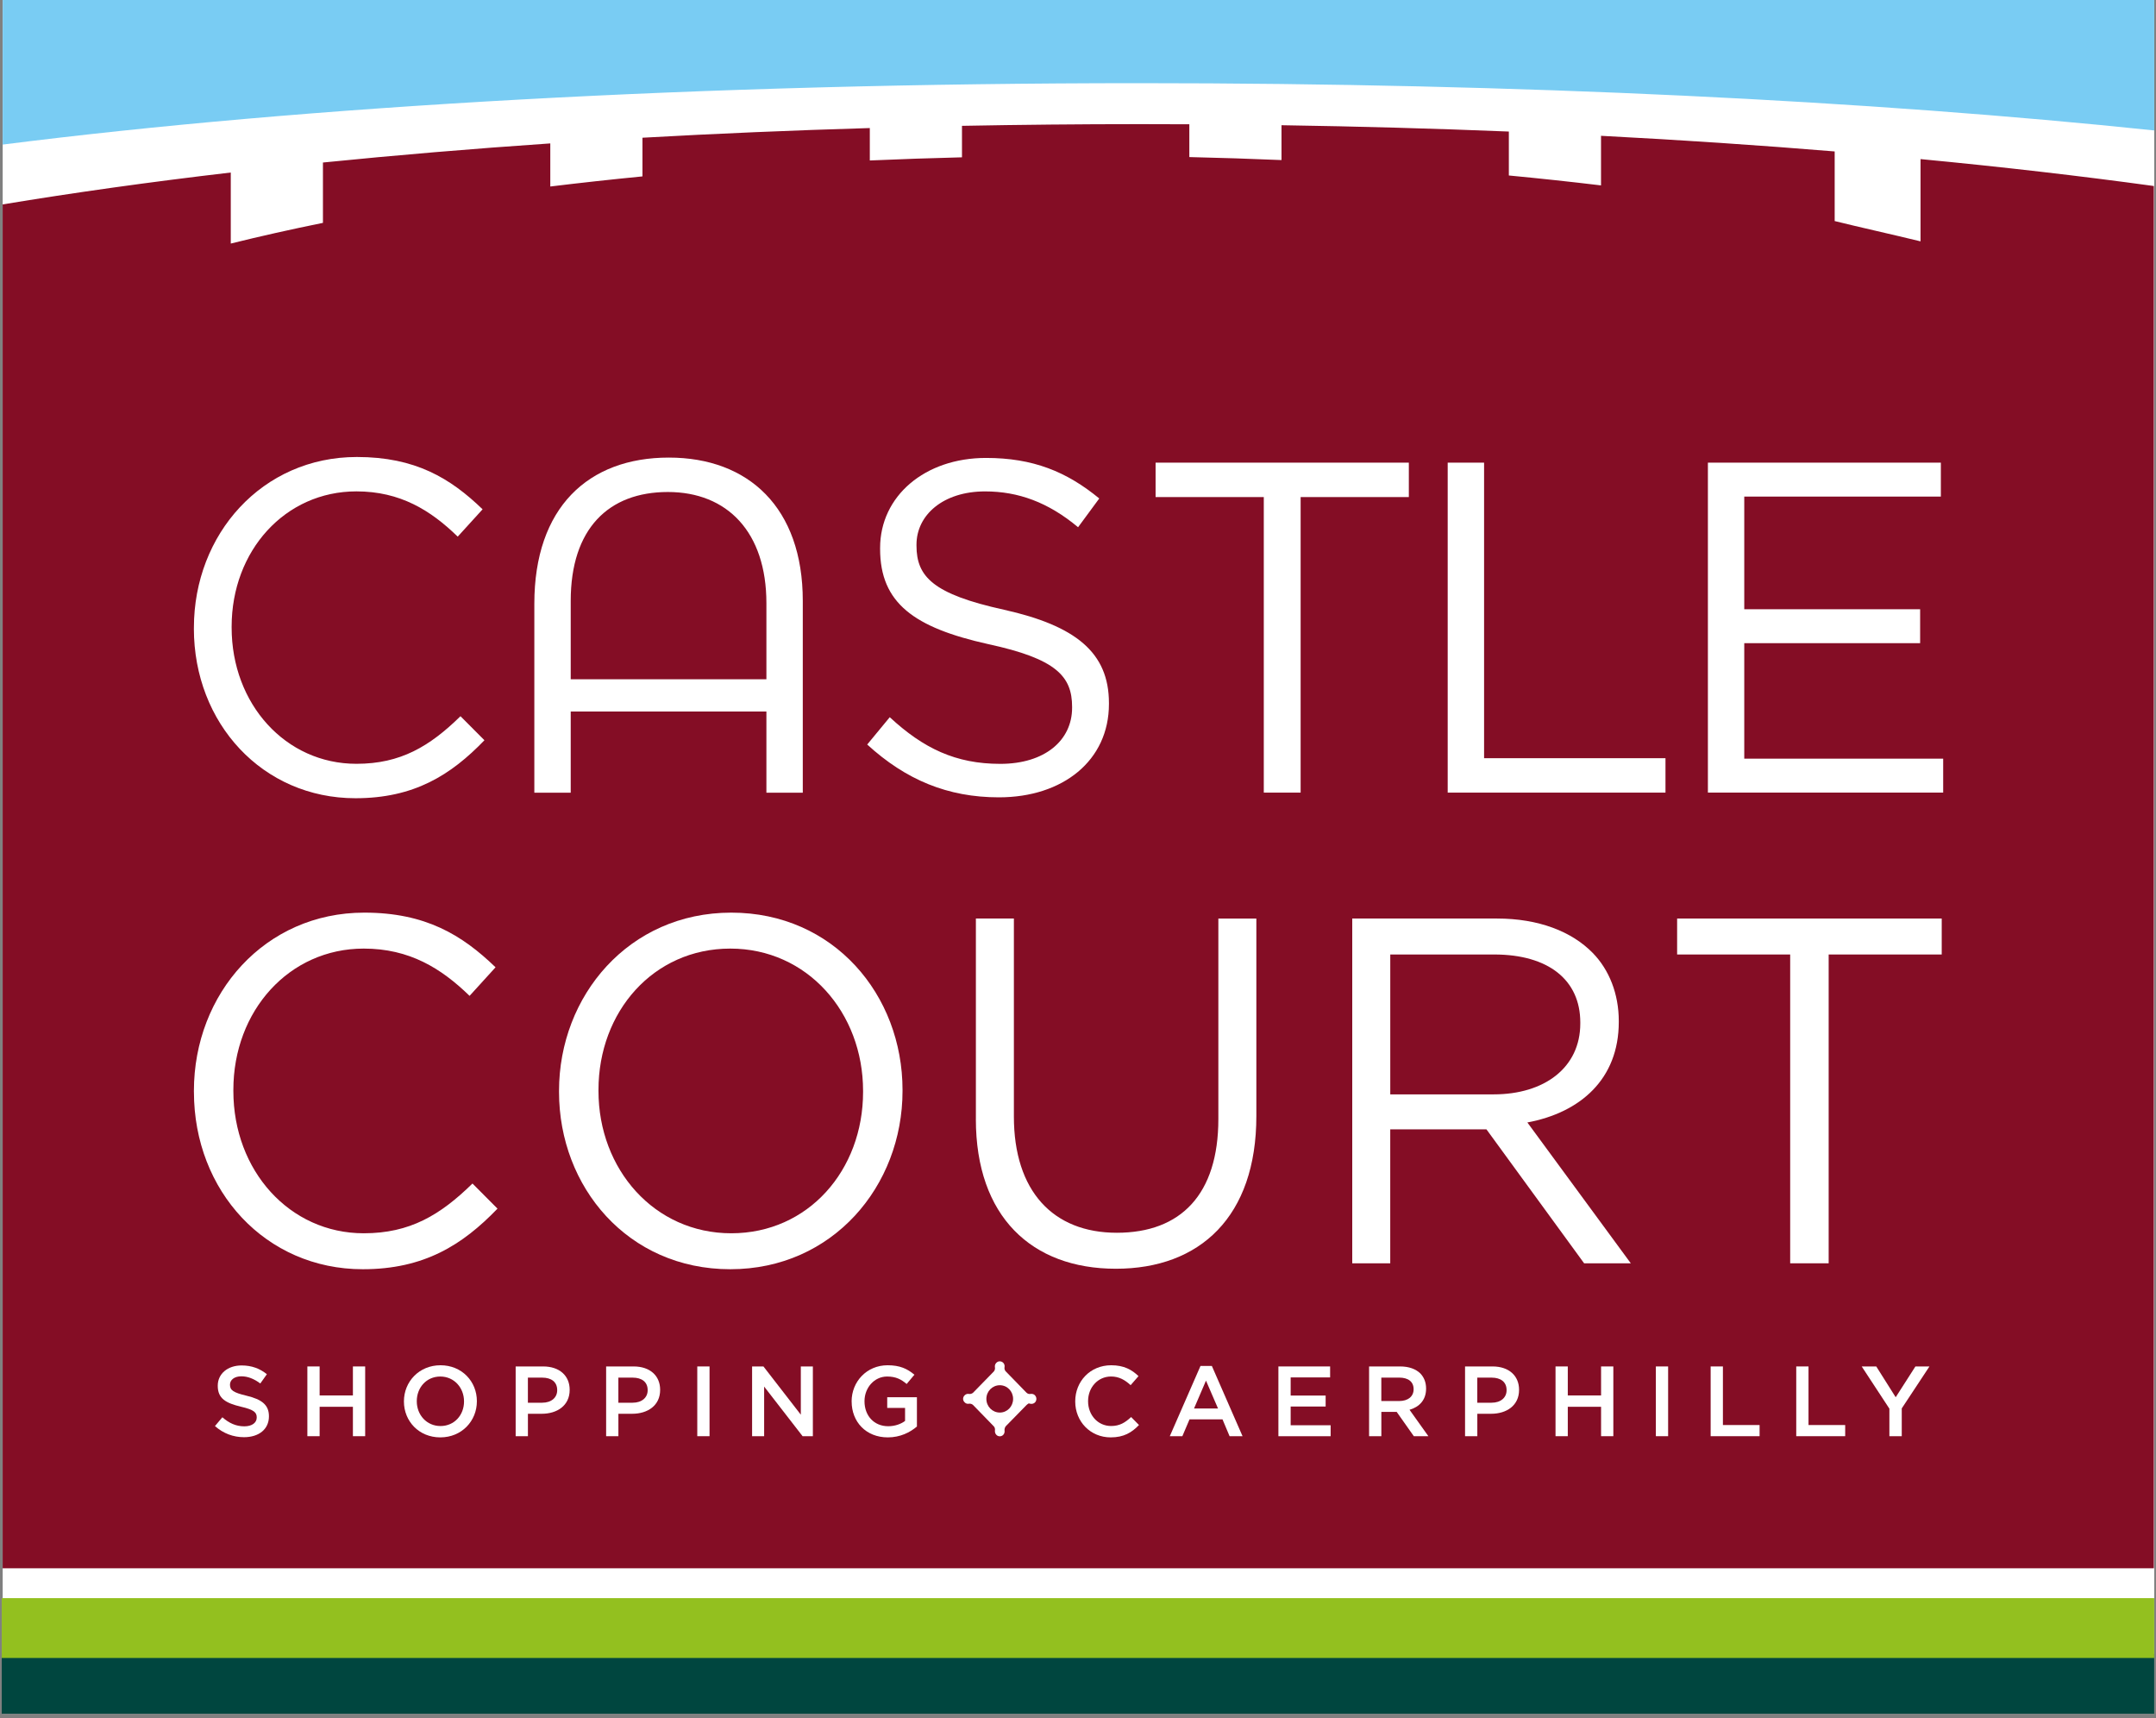
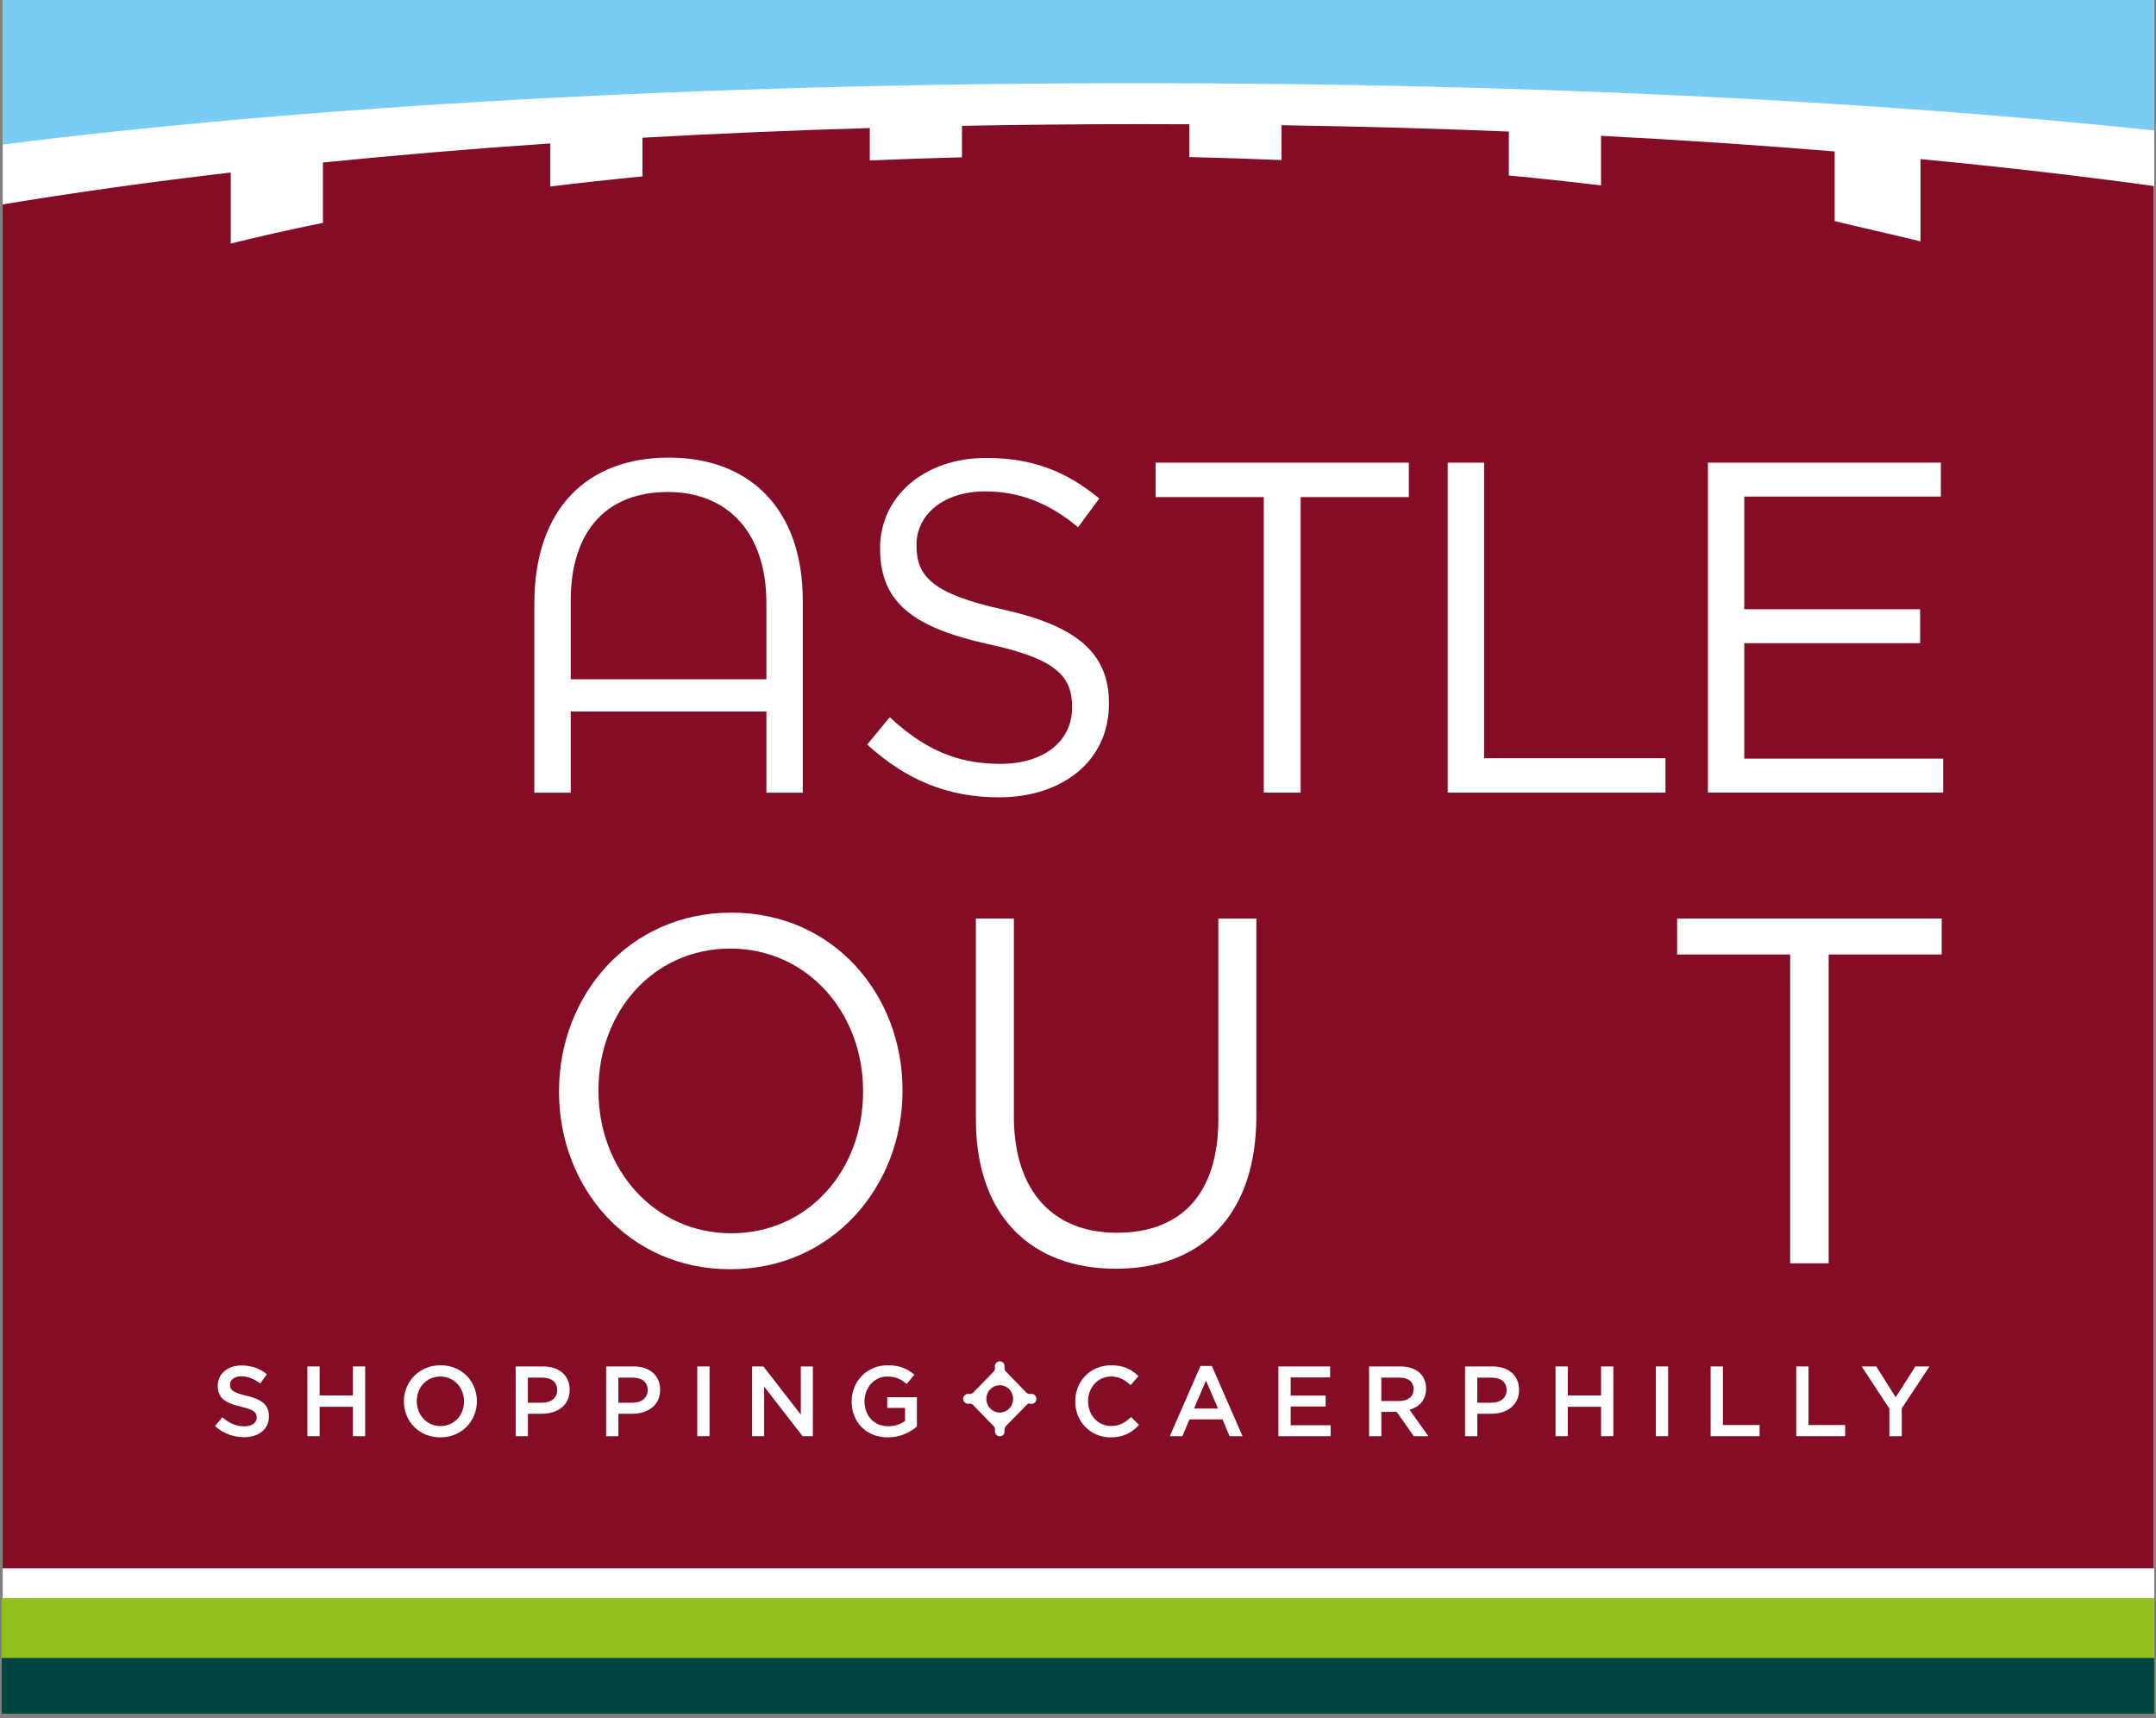
<svg xmlns="http://www.w3.org/2000/svg" id="Layer_1" data-name="Layer 1" viewBox="0 0 800 637.5">
  <rect x="0" y="0" width="800" height="637.5" fill="#808080" stroke="none" />
  <defs>
    <style>
      .cls-1 {
        fill: #00463f;
      }

      .cls-2 {
        fill: #fff;
      }

      .cls-3 {
        fill: #93c01f;
      }

      .cls-4 {
        fill: #840d25;
      }

      .cls-5 {
        fill: #79ccf3;
      }
    </style>
  </defs>
  <rect class="cls-2" x="1" width="798.35" height="635.86" />
  <g>
    <path class="cls-4" d="m712.63,59.02v30.53c-10.87-2.65-22.29-5.16-31.86-7.53v-25.83c-27.88-2.3-56.83-4.25-86.7-5.8v18.4c-11.15-1.34-22.55-2.57-34.2-3.68v-16.3c-27.49-1.12-55.65-1.91-84.36-2.35v12.93c-11.26-.47-22.66-.85-34.2-1.11v-12.17c-6.14-.03-12.3-.05-18.49-.05-22.25,0-44.22.22-65.87.63v11.68c-11.54.28-22.93.68-34.2,1.17v-12.03c-28.82.85-56.99,2.05-84.36,3.59v14.35c-11.64,1.14-23.05,2.39-34.2,3.75v-15.99c-29.22,1.99-57.38,4.37-84.36,7.09v22.39c-11.92,2.42-23.34,4.98-34.2,7.68v-26.36c-30.06,3.51-58.36,7.48-84.65,11.84v506.03h798.23V69.02c-27.24-3.74-56.18-7.09-86.6-9.99Z" />
    <g>
      <rect class="cls-1" x=".65" y="613.66" width="798.69" height="22.2" />
      <rect class="cls-3" x=".65" y="592.97" width="798.69" height="22.2" />
    </g>
    <g>
      <g>
        <path class="cls-2" d="m79.77,529.11l2.74-3.25c2.48,2.15,4.99,3.36,8.17,3.36,2.81,0,4.58-1.33,4.58-3.25v-.07c0-1.85-1.04-2.85-5.84-3.96-5.51-1.33-8.62-2.96-8.62-7.73v-.07c0-4.44,3.7-7.51,8.84-7.51,3.77,0,6.77,1.15,9.39,3.25l-2.44,3.44c-2.33-1.74-4.66-2.66-7.03-2.66-2.66,0-4.22,1.37-4.22,3.07v.07c0,2,1.18,2.88,6.17,4.07,5.47,1.33,8.28,3.29,8.28,7.58v.07c0,4.84-3.81,7.73-9.24,7.73-3.96,0-7.69-1.37-10.8-4.14Z" />
        <path class="cls-2" d="m114.05,507h4.55v10.76h12.35v-10.76h4.55v25.88h-4.55v-10.91h-12.35v10.91h-4.55v-25.88Z" />
        <path class="cls-2" d="m149.88,520.02v-.07c0-7.28,5.62-13.39,13.57-13.39s13.5,6.03,13.5,13.31v.07c0,7.28-5.62,13.38-13.57,13.38s-13.5-6.03-13.5-13.31Zm22.3,0v-.07c0-5.03-3.66-9.21-8.8-9.21s-8.73,4.1-8.73,9.13v.07c0,5.03,3.66,9.17,8.8,9.17s8.73-4.07,8.73-9.1Z" />
        <path class="cls-2" d="m191.33,507h10.21c6.06,0,9.84,3.44,9.84,8.65v.07c0,5.8-4.66,8.84-10.35,8.84h-5.14v8.32h-4.55v-25.88Zm9.84,13.46c3.44,0,5.58-1.92,5.58-4.62v-.07c0-3.03-2.18-4.62-5.58-4.62h-5.29v9.32h5.29Z" />
        <path class="cls-2" d="m224.9,507h10.21c6.06,0,9.84,3.44,9.84,8.65v.07c0,5.8-4.66,8.84-10.35,8.84h-5.14v8.32h-4.55v-25.88Zm9.84,13.46c3.44,0,5.58-1.92,5.58-4.62v-.07c0-3.03-2.18-4.62-5.58-4.62h-5.29v9.32h5.29Z" />
        <path class="cls-2" d="m258.73,507h4.55v25.88h-4.55v-25.88Z" />
        <path class="cls-2" d="m279.06,507h4.22l13.87,17.9v-17.9h4.47v25.88h-3.81l-14.27-18.41v18.41h-4.47v-25.88Z" />
        <path class="cls-2" d="m316,520.02v-.07c0-7.25,5.55-13.39,13.35-13.39,4.51,0,7.28,1.26,9.95,3.51l-2.88,3.44c-2-1.7-3.96-2.77-7.25-2.77-4.77,0-8.39,4.18-8.39,9.13v.07c0,5.32,3.51,9.24,8.8,9.24,2.44,0,4.66-.78,6.25-1.96v-4.84h-6.62v-3.96h11.02v10.87c-2.55,2.18-6.21,4.03-10.8,4.03-8.1,0-13.42-5.77-13.42-13.31Z" />
        <path class="cls-2" d="m398.97,520.02v-.07c0-7.36,5.51-13.39,13.35-13.39,4.77,0,7.65,1.66,10.13,4.03l-2.92,3.36c-2.07-1.92-4.29-3.22-7.25-3.22-4.92,0-8.54,4.07-8.54,9.13v.07c0,5.06,3.59,9.17,8.54,9.17,3.18,0,5.21-1.26,7.43-3.33l2.92,2.96c-2.7,2.81-5.66,4.59-10.5,4.59-7.54,0-13.16-5.88-13.16-13.31Z" />
        <path class="cls-2" d="m445.45,506.82h4.22l11.39,26.07h-4.81l-2.63-6.25h-12.24l-2.66,6.25h-4.66l11.39-26.07Zm6.51,15.79l-4.47-10.35-4.44,10.35h8.91Z" />
        <path class="cls-2" d="m474.36,507h19.19v4.07h-14.64v6.73h12.98v4.07h-12.98v6.95h14.83v4.07h-19.38v-25.88Z" />
        <path class="cls-2" d="m508.01,507h11.54c3.25,0,5.8.96,7.47,2.59,1.37,1.41,2.14,3.33,2.14,5.58v.07c0,4.25-2.55,6.8-6.14,7.84l6.99,9.8h-5.4l-6.36-9.02h-5.69v9.02h-4.55v-25.88Zm11.2,12.83c3.25,0,5.32-1.7,5.32-4.33v-.07c0-2.77-2-4.29-5.36-4.29h-6.62v8.69h6.66Z" />
        <path class="cls-2" d="m543.61,507h10.21c6.06,0,9.84,3.44,9.84,8.65v.07c0,5.8-4.66,8.84-10.35,8.84h-5.14v8.32h-4.55v-25.88Zm9.84,13.46c3.44,0,5.58-1.92,5.58-4.62v-.07c0-3.03-2.18-4.62-5.58-4.62h-5.29v9.32h5.29Z" />
        <path class="cls-2" d="m577.19,507h4.55v10.76h12.35v-10.76h4.55v25.88h-4.55v-10.91h-12.35v10.91h-4.55v-25.88Z" />
        <path class="cls-2" d="m614.42,507h4.55v25.88h-4.55v-25.88Z" />
        <path class="cls-2" d="m634.75,507h4.55v21.74h13.61v4.14h-18.16v-25.88Z" />
        <path class="cls-2" d="m666.51,507h4.55v21.74h13.61v4.14h-18.16v-25.88Z" />
        <path class="cls-2" d="m701.08,522.68l-10.28-15.68h5.4l7.21,11.43,7.32-11.43h5.21l-10.28,15.57v10.32h-4.59v-10.21Z" />
      </g>
      <path class="cls-2" d="m384.04,517.71c-.43-.44-1.01-.6-1.59-.52-.58.12-1.16-.04-1.59-.48l-7.64-7.85c-.42-.4-.59-1.01-.48-1.61.11-.56-.05-1.16-.48-1.61-.75-.72-1.86-.72-2.55,0-.48.45-.64,1.09-.53,1.7.1.52-.06,1.13-.42,1.53l-7.7,7.89c-.43.36-1.01.53-1.54.44-.58-.12-1.17.08-1.59.52-.75.73-.75,1.89,0,2.58.42.49,1.06.64,1.59.53.53-.08,1.17.08,1.59.52l7.59,7.81c.42.4.58,1,.48,1.61-.06.56.1,1.17.53,1.61.69.72,1.85.72,2.55,0,.42-.44.58-1.09.48-1.65-.05-.52.11-1.13.48-1.57l7.69-7.85c.21-.24.48-.36.8-.6l.74.16c.53.08,1.17-.08,1.59-.52.69-.73.69-1.89,0-2.62Zm-13.05,6.4c-2.76,0-4.99-2.25-4.99-5.07s2.23-5.07,4.99-5.07,4.93,2.26,4.93,5.07-2.18,5.07-4.93,5.07Z" />
-       <path class="cls-2" d="m71.95,233.22v-.35c0-34.63,25.29-63.31,60.48-63.31,21.7,0,34.68,7.87,46.64,19.41l-9.23,10.14c-10.08-9.8-21.36-16.79-37.59-16.79-26.48,0-46.3,22.03-46.3,50.19v.35c0,28.33,19.99,50.54,46.3,50.54,16.4,0,27.17-6.47,38.62-17.66l8.88,8.92c-12.47,12.94-26.14,21.51-47.84,21.51-34.51,0-59.97-27.81-59.97-62.96Z" />
      <path class="cls-2" d="m321.78,276.25l8.37-10.14c12.47,11.54,24.43,17.31,41.01,17.31s26.65-8.75,26.65-20.81v-.35c0-11.37-5.98-17.84-31.09-23.26-27.51-6.12-40.15-15.22-40.15-35.33v-.35c0-19.24,16.57-33.41,39.29-33.41,17.43,0,29.9,5.07,42.03,15.04l-7.86,10.67c-11.11-9.27-22.21-13.29-34.51-13.29-15.55,0-25.45,8.74-25.45,19.76v.35c0,11.54,6.15,18.01,32.46,23.79,26.65,5.95,38.95,15.91,38.95,34.63v.35c0,20.99-17.09,34.63-40.83,34.63-18.96,0-34.51-6.47-48.86-19.59Z" />
      <path class="cls-2" d="m468.94,184.43h-40.15v-12.77h93.97v12.77h-40.15v109.66h-13.67v-109.66Z" />
      <path class="cls-2" d="m537.18,171.66h13.5v109.66h67.31v12.77h-80.81v-122.42Z" />
      <path class="cls-2" d="m633.72,171.66h86.45v12.59h-72.95v41.8h65.26v12.59h-65.26v42.85h73.81v12.59h-87.3v-122.42Z" />
      <g>
-         <path class="cls-2" d="m71.95,405.13v-.36c0-36.18,26.42-66.15,63.2-66.15,22.67,0,36.24,8.22,48.73,20.28l-9.64,10.6c-10.53-10.23-22.31-17.54-39.27-17.54-27.67,0-48.38,23.03-48.38,52.45v.37c0,29.6,20.88,52.81,48.38,52.81,17.14,0,28.38-6.76,40.35-18.46l9.28,9.32c-13.03,13.52-27.31,22.48-49.98,22.48-36.06,0-62.66-29.06-62.66-65.79Z" />
        <path class="cls-2" d="m207.43,405.13v-.36c0-35.27,25.88-66.15,63.91-66.15s63.55,30.52,63.55,65.79v.37c0,35.27-25.88,66.15-63.91,66.15s-63.55-30.52-63.55-65.79Zm112.82,0v-.36c0-29.06-20.71-52.81-49.27-52.81s-48.91,23.39-48.91,52.45v.37c0,29.05,20.71,52.81,49.27,52.81s48.91-23.39,48.91-52.45Z" />
        <path class="cls-2" d="m362.11,415.18v-74.37h14.1v73.46c0,27.59,14.46,43.13,38.2,43.13s37.67-14.25,37.67-42.21v-74.37h14.1v73.28c0,37.28-20.89,56.65-52.13,56.65s-51.95-19.37-51.95-55.55Z" />
-         <path class="cls-2" d="m501.77,340.81h53.73c15.35,0,27.67,4.75,35.52,12.79,6.07,6.21,9.64,15.17,9.64,25.22v.37c0,21.2-14.28,33.62-33.92,37.28l38.38,52.26h-17.32l-36.24-49.7h-35.7v49.7h-14.1v-127.92Zm52.48,65.24c18.75,0,32.13-9.87,32.13-26.31v-.37c0-15.72-11.78-25.22-31.95-25.22h-38.56v51.9h38.38Z" />
        <path class="cls-2" d="m664.26,354.15h-41.95v-13.34h98.18v13.34h-41.95v114.58h-14.28v-114.58Z" />
      </g>
      <path class="cls-2" d="m248.16,169.78c-29.9,0-49.89,18.54-49.89,54.22v70.13h13.5v-30.13h72.61v30.13h13.5v-71.18c0-34.63-20.16-53.17-49.72-53.17Zm-36.39,82.26v-29.09c0-26.76,14.01-40.4,36.05-40.4s36.56,14.86,36.56,41.27v28.21h-72.61Z" />
    </g>
    <path class="cls-5" d="m1,0v53.64c111.48-14.15,259.44-22.78,421.83-22.78,141.26,0,271.6,6.53,376.52,17.54V0H1Z" />
  </g>
</svg>